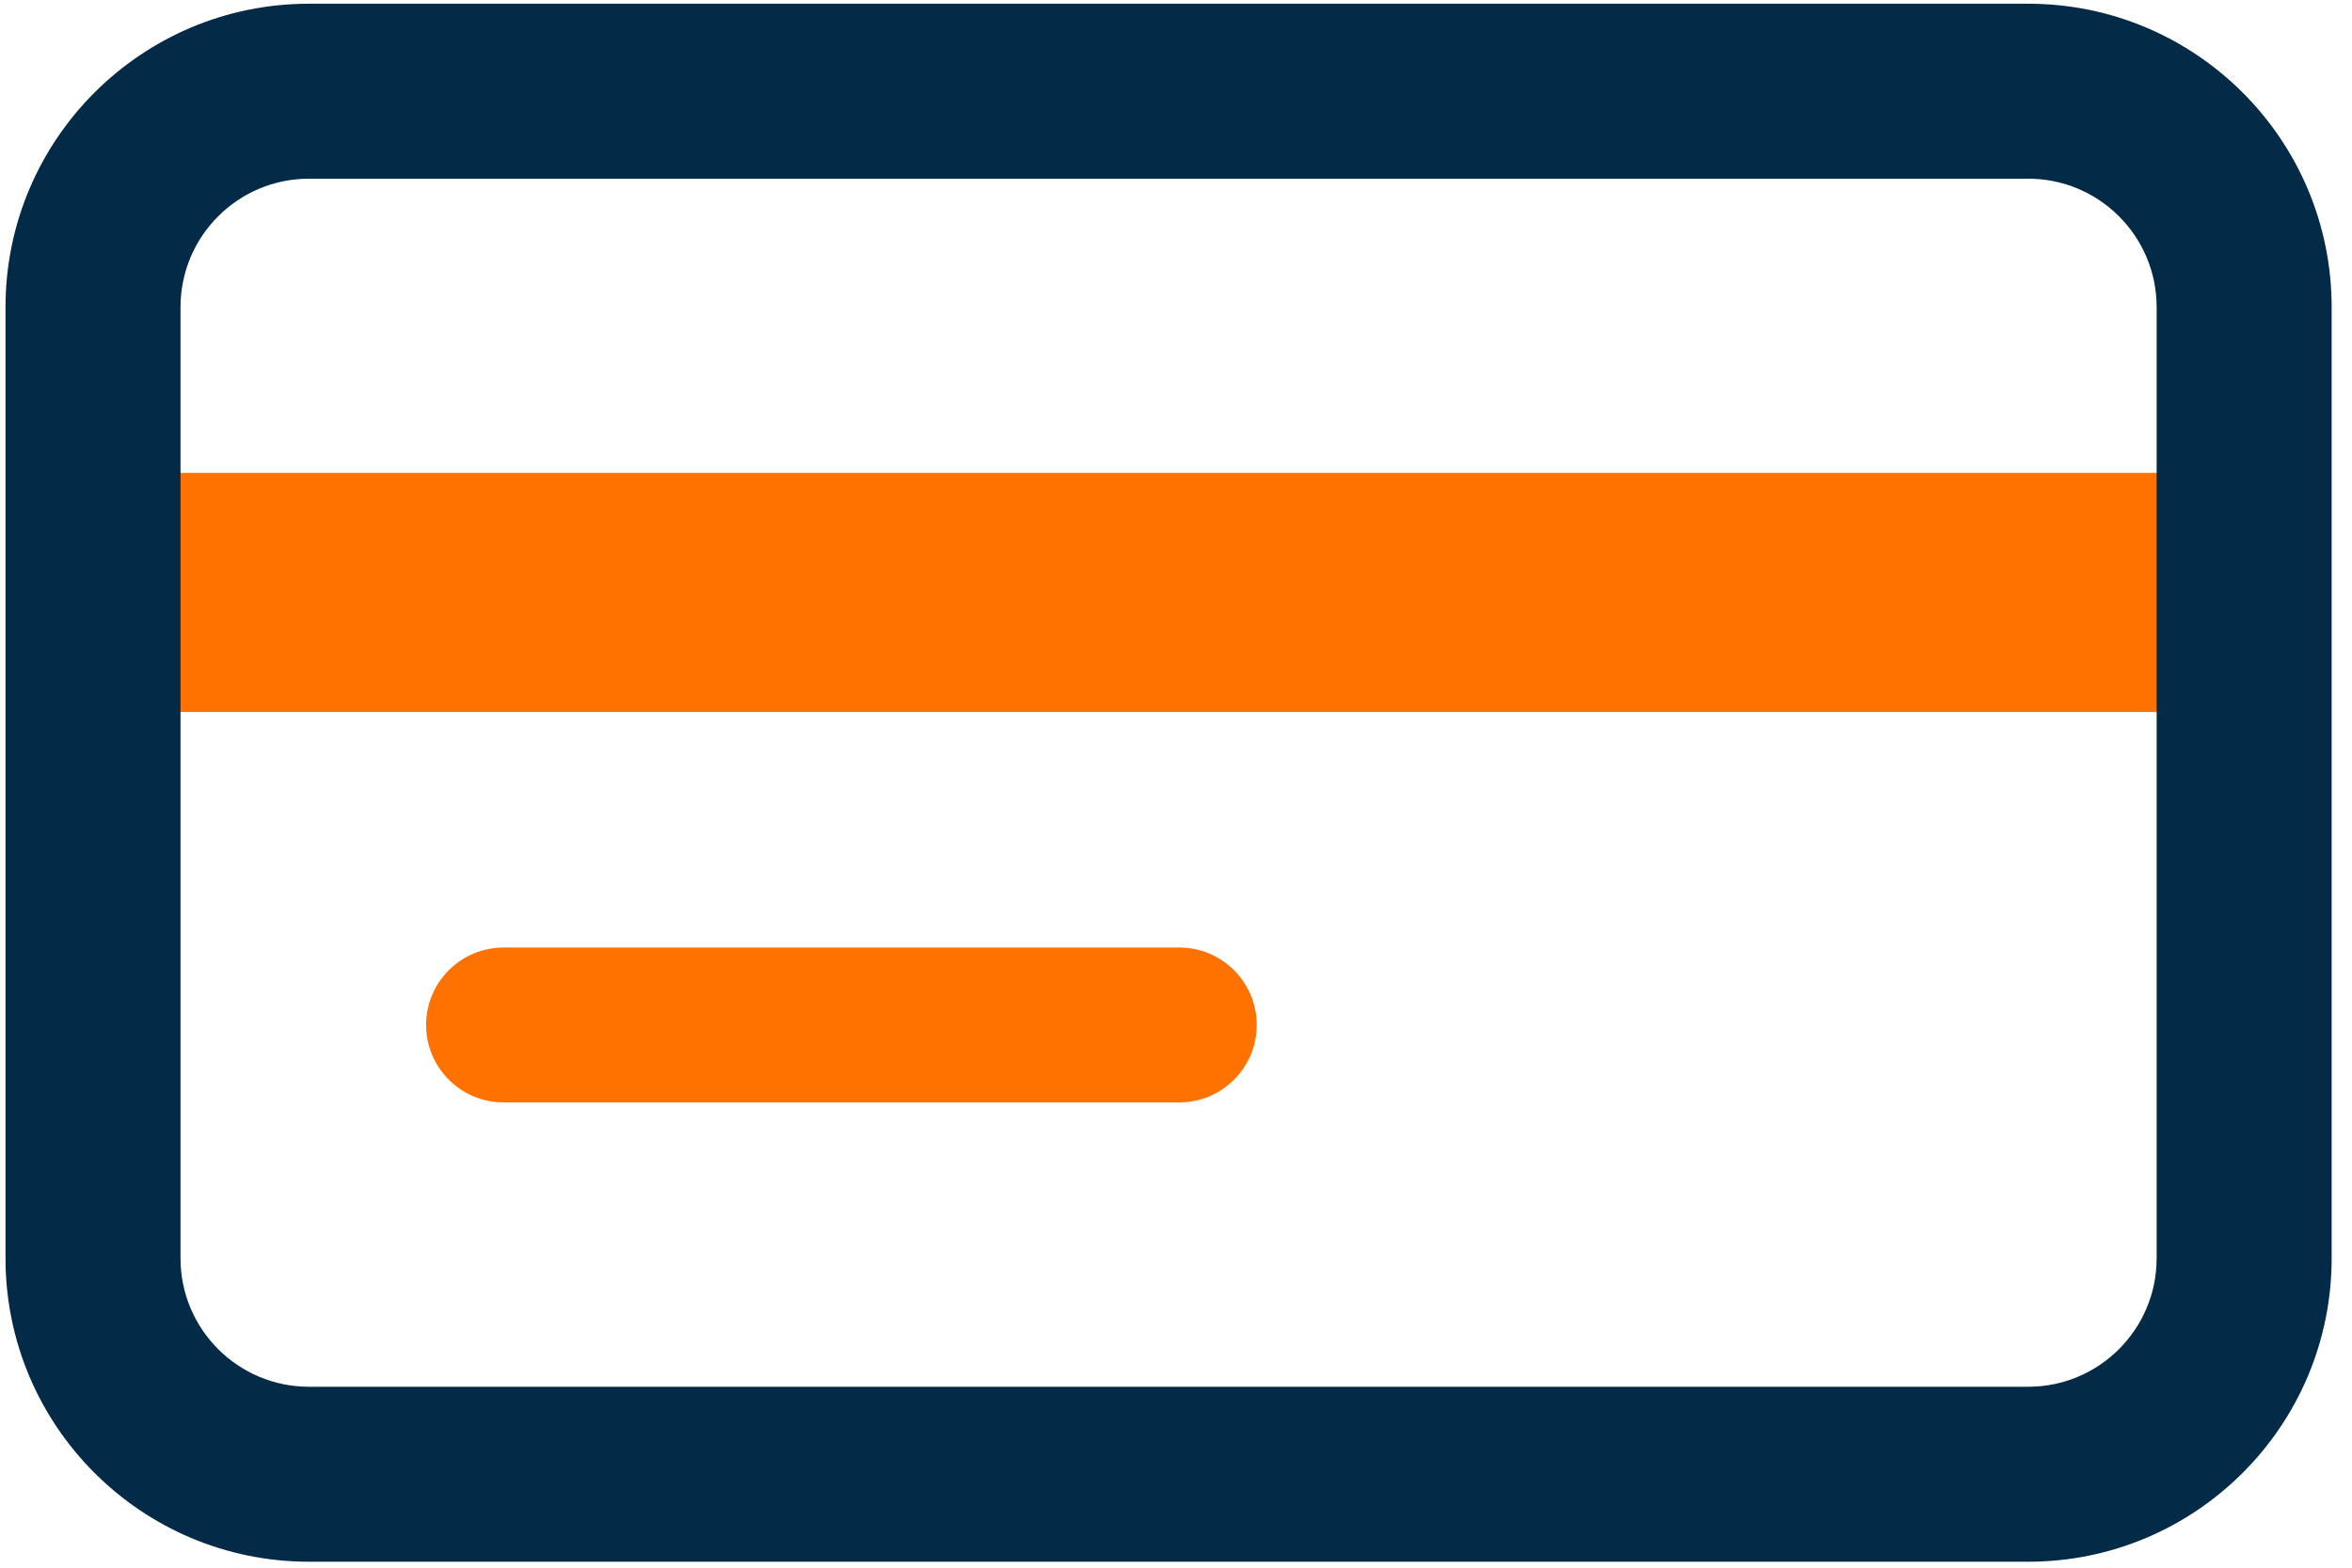
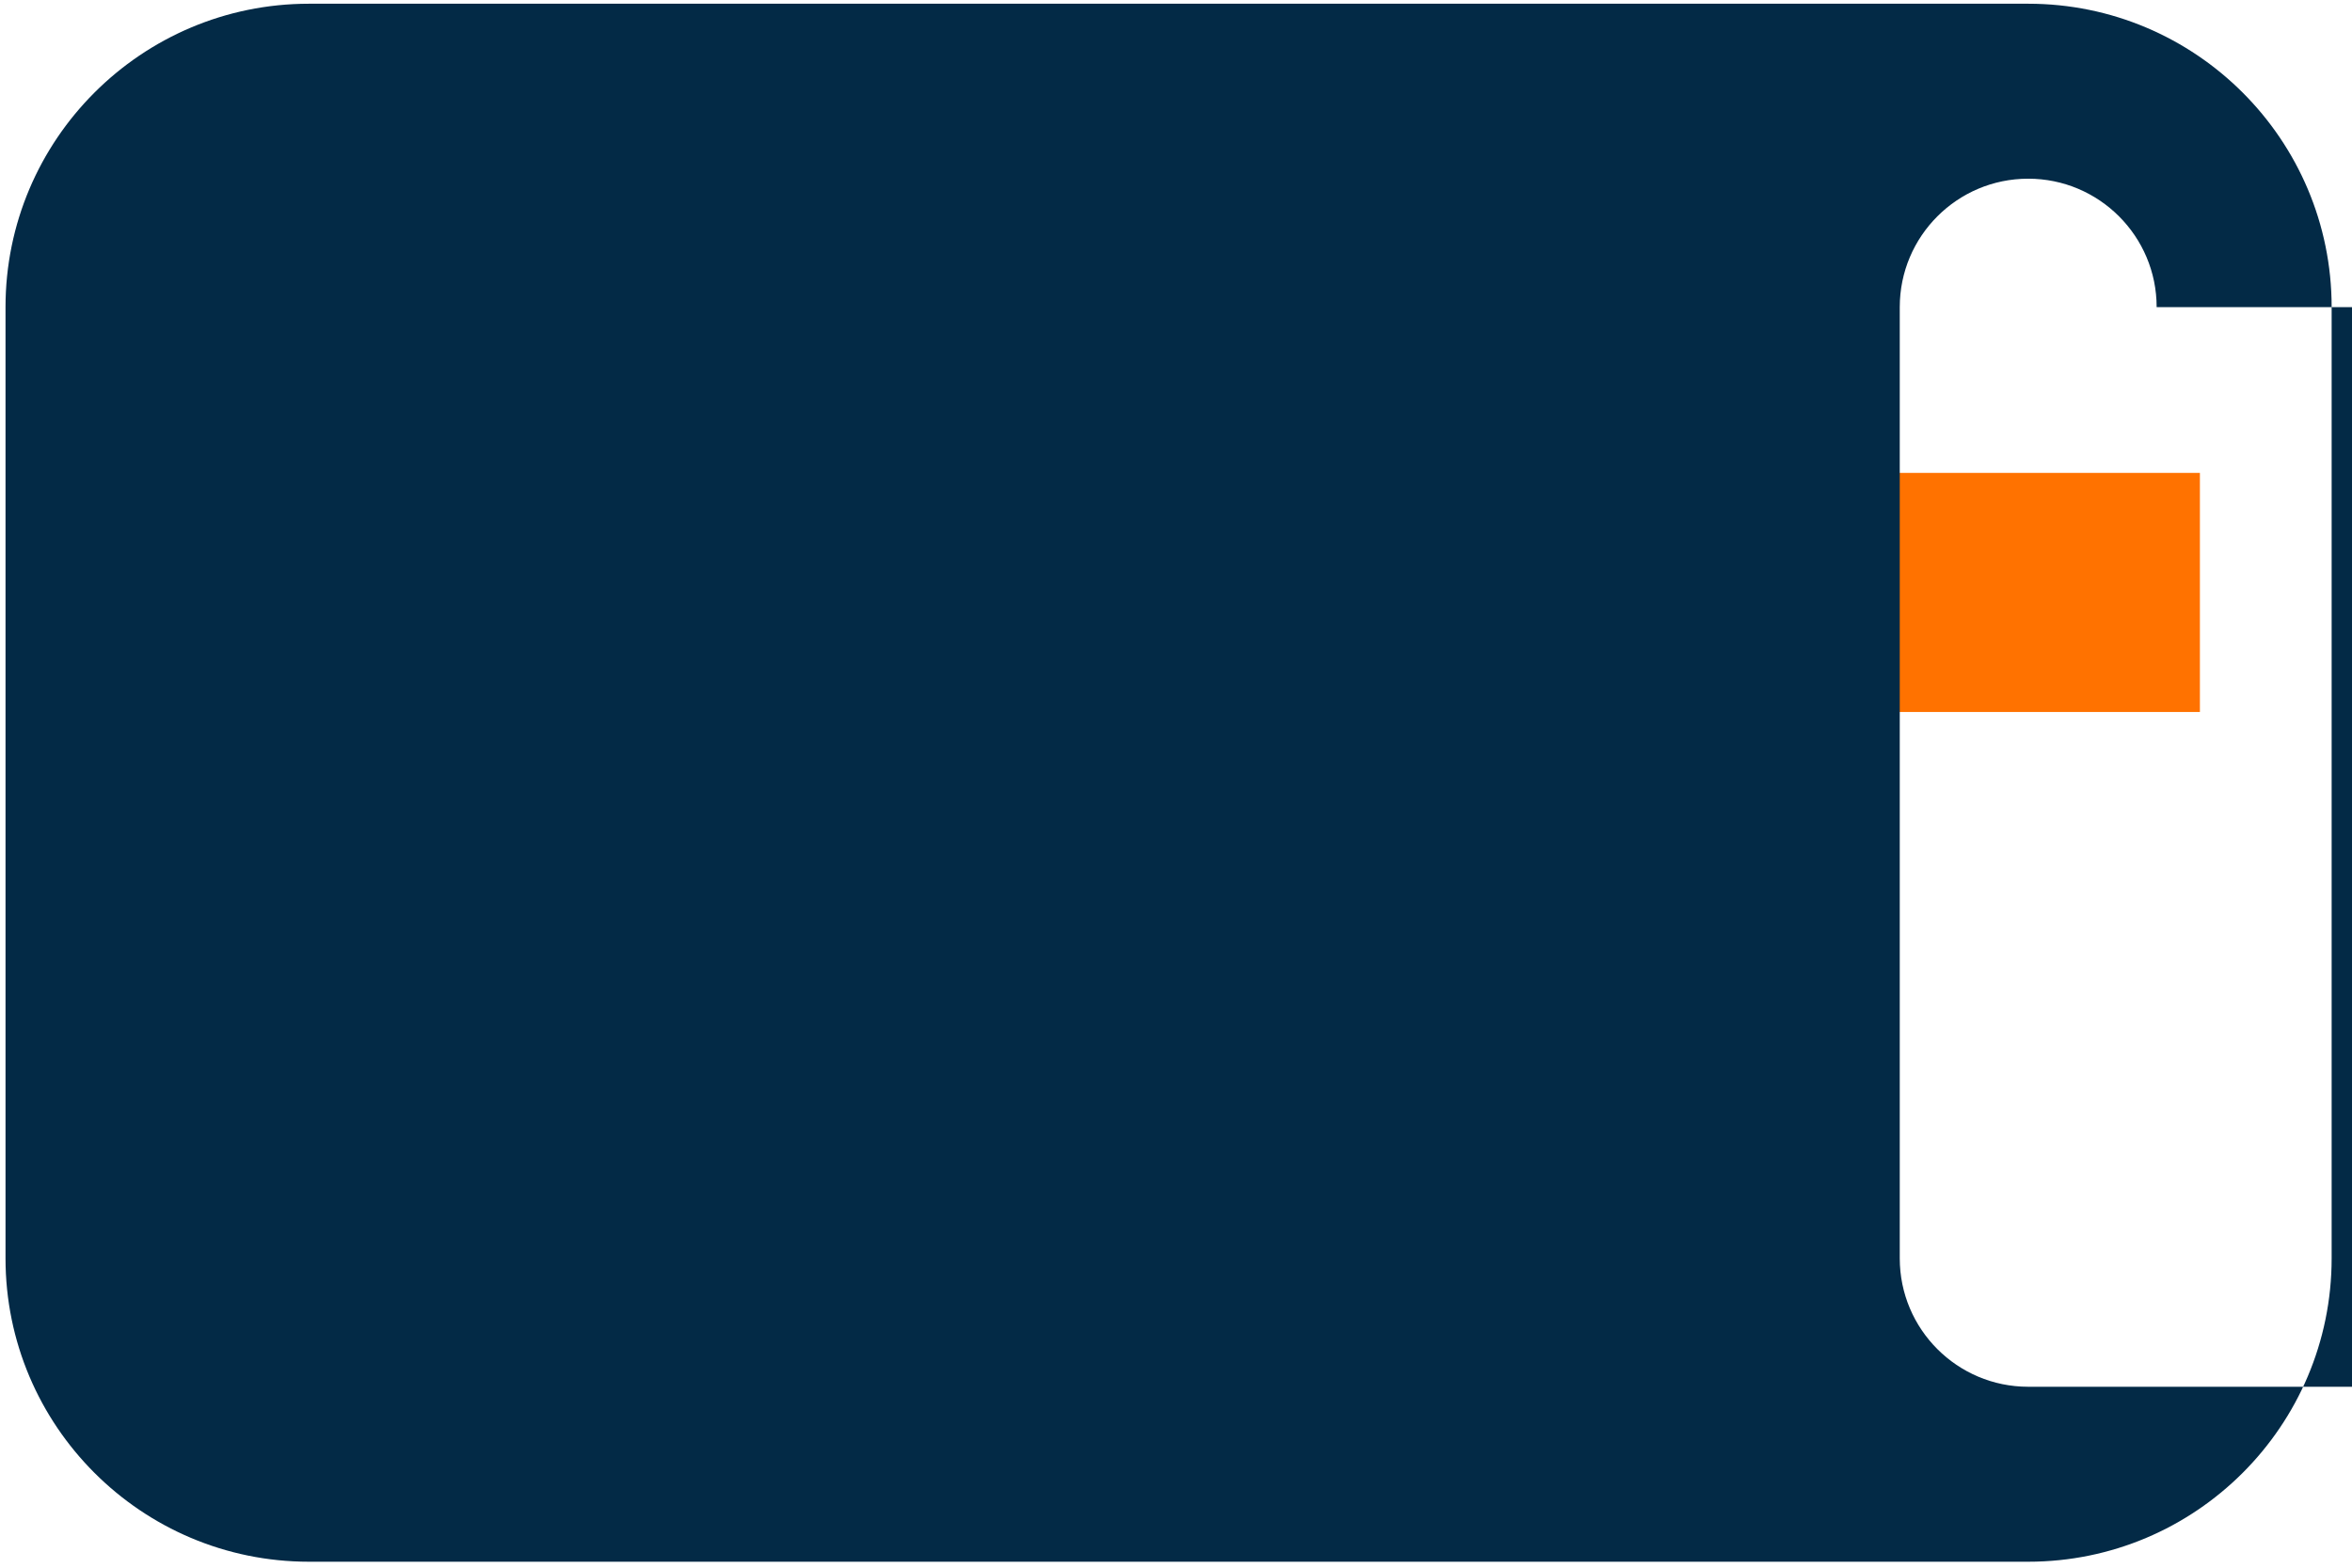
<svg xmlns="http://www.w3.org/2000/svg" width="100%" height="100%" viewBox="0 0 168 112" version="1.1" xml:space="preserve" style="fill-rule:evenodd;clip-rule:evenodd;stroke-linejoin:round;stroke-miterlimit:2;">
  <g id="neovalidador-pagos-icono">
    <rect x="5.252" y="33.785" width="151.884" height="17.081" style="fill:#ff7200;" />
-     <path d="M89.766,73.226c-0,3.053 -2.479,5.532 -5.533,5.532l-48.264,0c-3.054,0 -5.533,-2.479 -5.533,-5.532c0,-3.053 2.479,-5.532 5.533,-5.532l48.264,-0c3.054,-0 5.533,2.479 5.533,5.532Z" style="fill:#ff7200;" />
-     <path d="M166.546,21.941l0,67.958c0,11.963 -9.712,21.675 -21.674,21.675l-122.803,-0c-11.963,-0 -21.675,-9.712 -21.675,-21.675l-0,-67.958c-0,-11.962 9.712,-21.675 21.675,-21.675l122.803,0c11.962,0 21.674,9.713 21.674,21.675Zm-12.5,0c0,-5.064 -4.111,-9.175 -9.174,-9.175l-122.803,0c-5.064,0 -9.175,4.111 -9.175,9.175l-0,67.958c-0,5.064 4.111,9.175 9.175,9.175l122.803,-0c5.063,-0 9.174,-4.111 9.174,-9.175l0,-67.958Z" style="fill:#032a46;" />
+     <path d="M166.546,21.941l0,67.958c0,11.963 -9.712,21.675 -21.674,21.675l-122.803,-0c-11.963,-0 -21.675,-9.712 -21.675,-21.675l-0,-67.958c-0,-11.962 9.712,-21.675 21.675,-21.675l122.803,0c11.962,0 21.674,9.713 21.674,21.675Zm-12.5,0c0,-5.064 -4.111,-9.175 -9.174,-9.175c-5.064,0 -9.175,4.111 -9.175,9.175l-0,67.958c-0,5.064 4.111,9.175 9.175,9.175l122.803,-0c5.063,-0 9.174,-4.111 9.174,-9.175l0,-67.958Z" style="fill:#032a46;" />
  </g>
</svg>